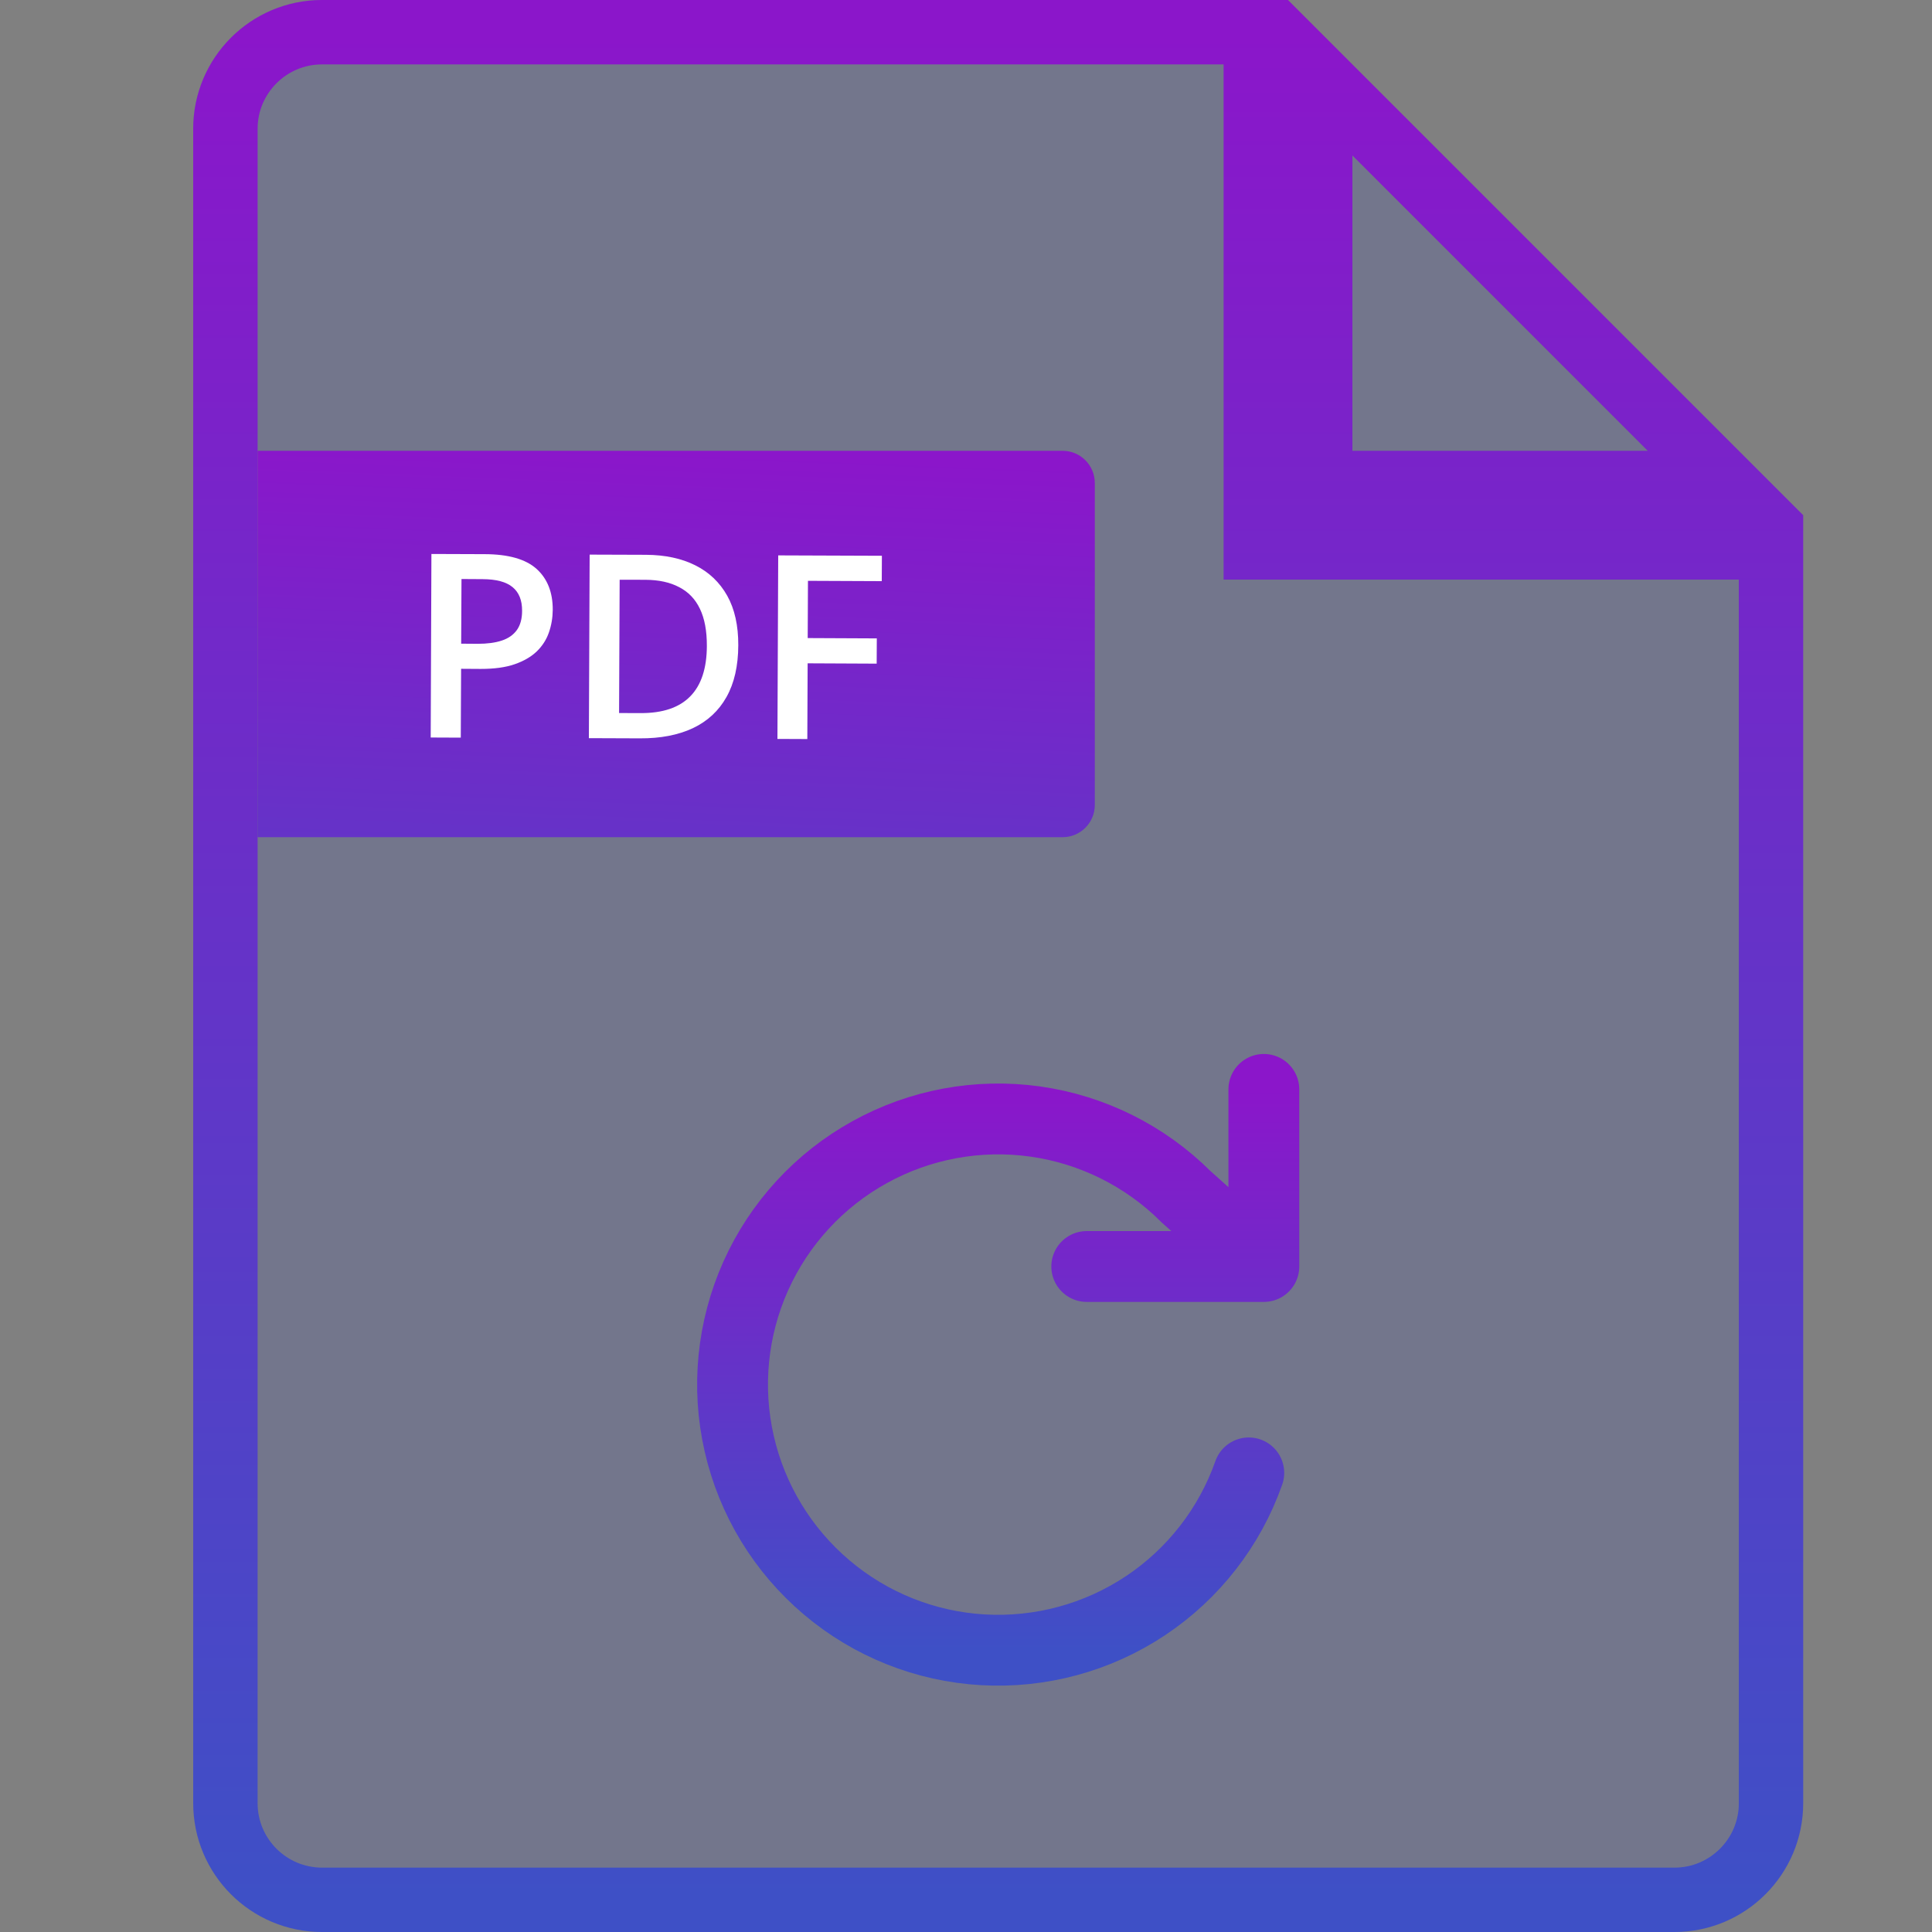
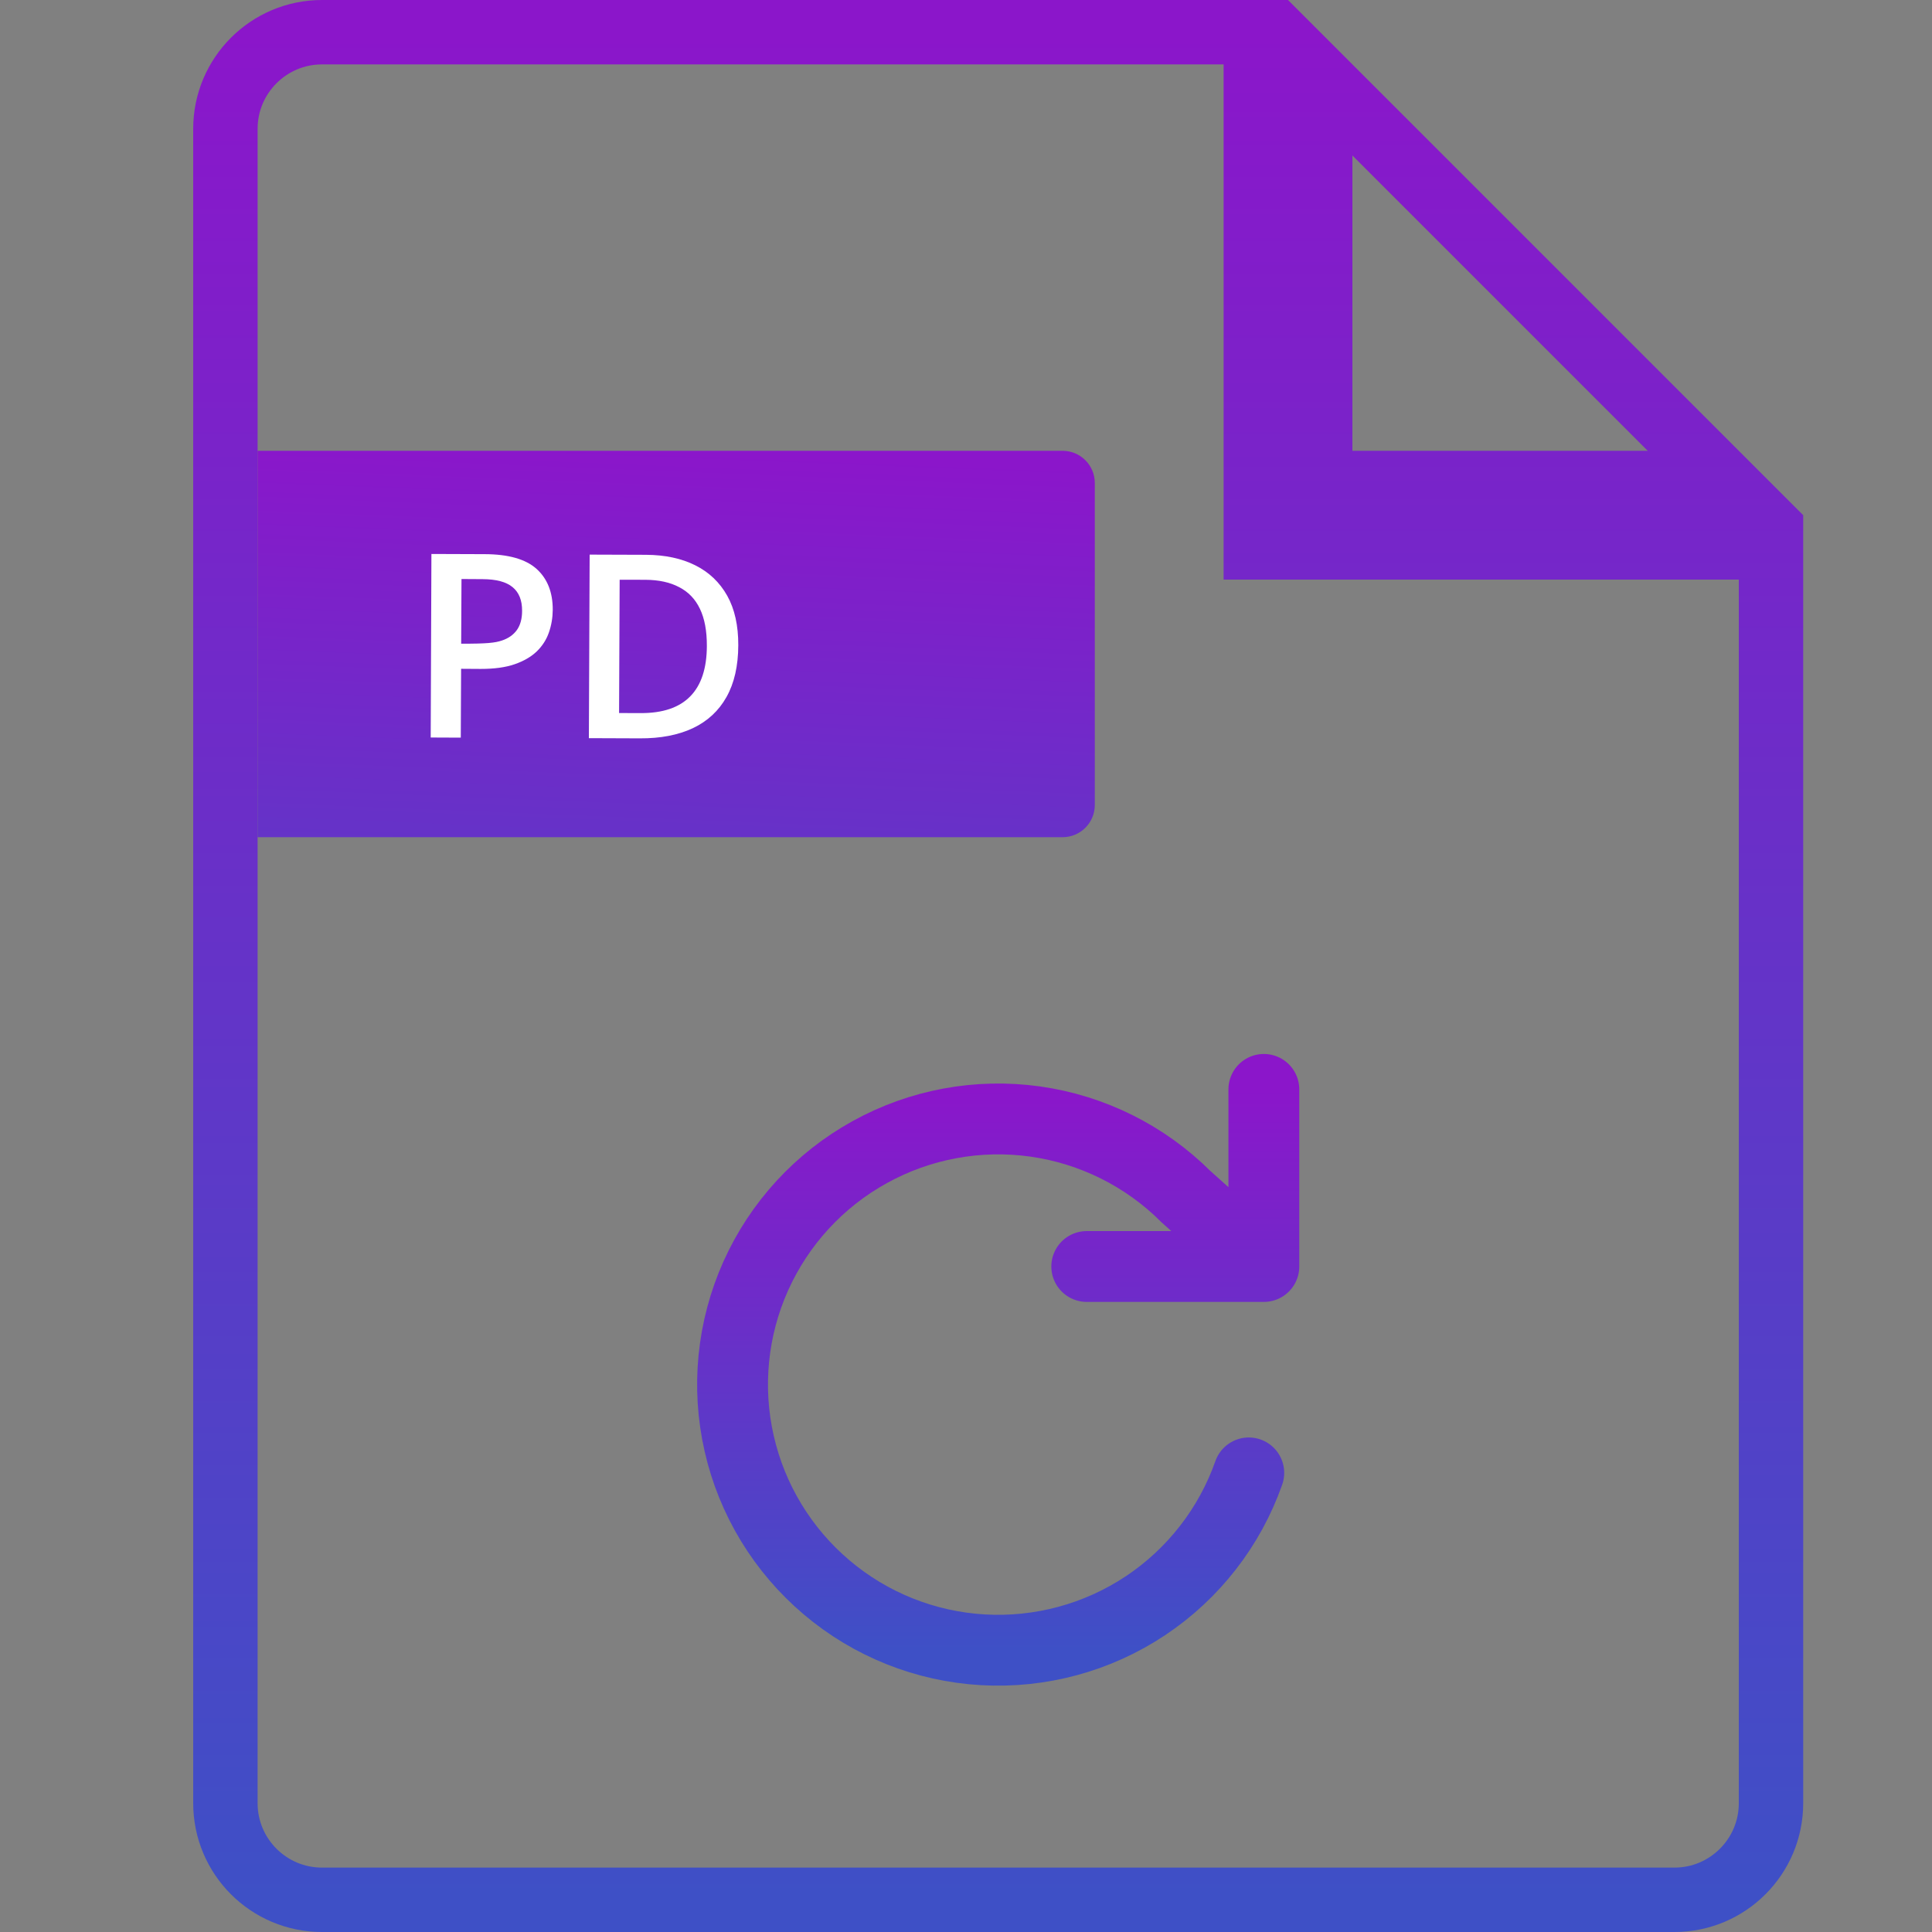
<svg xmlns="http://www.w3.org/2000/svg" width="30" height="30" viewBox="0 0 30 30" fill="none">
  <rect x="0" y="0" width="30" height="30" fill="#808080" stroke="none" />
-   <path d="M26 29H5C3.895 29 3 28.105 3 27V2C3 0.895 3.895 0 5 0H19.819L27 7.573V28C27 28.552 26.552 29 26 29Z" fill="#0022FF" fill-opacity="0.1" />
  <path d="M19.5 8V8.5H20H27.5V28C27.5 28.828 26.828 29.5 26 29.5H5C4.172 29.5 3.5 28.828 3.5 28V2C3.5 1.172 4.172 0.5 5 0.5H19.5V8ZM20.5 1.207L26.793 7.5H20.5V1.207Z" stroke="url(#paint0_linear_822_55)" />
  <path d="M4 7H16.5C16.776 7 17 7.224 17 7.5V12.5C17 12.776 16.776 13 16.5 13H4V7Z" fill="url(#paint1_linear_822_55)" />
-   <path d="M7.528 8.605C7.896 8.606 8.164 8.683 8.332 8.834C8.5 8.986 8.584 9.197 8.583 9.469C8.582 9.593 8.562 9.71 8.523 9.822C8.485 9.932 8.422 10.03 8.335 10.115C8.247 10.199 8.132 10.266 7.989 10.315C7.847 10.364 7.672 10.387 7.464 10.387L7.16 10.385L7.155 11.454L6.688 11.452L6.699 8.602L7.528 8.605ZM7.495 8.993L7.166 8.991L7.161 9.995L7.417 9.997C7.564 9.997 7.688 9.981 7.791 9.947C7.894 9.913 7.972 9.858 8.026 9.783C8.08 9.707 8.107 9.608 8.107 9.485C8.108 9.32 8.058 9.197 7.958 9.116C7.86 9.035 7.706 8.994 7.495 8.993Z" fill="white" />
+   <path d="M7.528 8.605C7.896 8.606 8.164 8.683 8.332 8.834C8.5 8.986 8.584 9.197 8.583 9.469C8.582 9.593 8.562 9.71 8.523 9.822C8.485 9.932 8.422 10.03 8.335 10.115C8.247 10.199 8.132 10.266 7.989 10.315C7.847 10.364 7.672 10.387 7.464 10.387L7.16 10.385L7.155 11.454L6.688 11.452L6.699 8.602L7.528 8.605ZM7.495 8.993L7.166 8.991L7.161 9.995C7.564 9.997 7.688 9.981 7.791 9.947C7.894 9.913 7.972 9.858 8.026 9.783C8.08 9.707 8.107 9.608 8.107 9.485C8.108 9.32 8.058 9.197 7.958 9.116C7.86 9.035 7.706 8.994 7.495 8.993Z" fill="white" />
  <path d="M11.464 10.019C11.463 10.34 11.402 10.608 11.281 10.823C11.161 11.037 10.987 11.199 10.759 11.307C10.531 11.414 10.256 11.467 9.935 11.465L9.144 11.462L9.156 8.612L10.033 8.615C10.328 8.617 10.582 8.671 10.796 8.778C11.01 8.885 11.175 9.042 11.292 9.25C11.408 9.457 11.465 9.714 11.464 10.019ZM10.976 10.031C10.977 9.797 10.941 9.604 10.868 9.453C10.796 9.302 10.688 9.19 10.545 9.117C10.404 9.042 10.229 9.004 10.021 9.003L9.622 9.002L9.613 11.072L9.945 11.073C10.289 11.075 10.547 10.988 10.718 10.813C10.889 10.639 10.975 10.378 10.976 10.031Z" fill="white" />
-   <path d="M12.536 11.476L12.072 11.474L12.084 8.624L13.694 8.63L13.692 9.024L12.546 9.019L12.542 9.908L13.615 9.913L13.613 10.305L12.541 10.3L12.536 11.476Z" fill="white" />
  <g clip-path="url(#clip0_822_55)">
    <path d="M19.625 16.916V19.666M19.625 19.666H16.875M19.625 19.666L18.415 18.581C17.782 17.949 16.961 17.54 16.075 17.415C15.189 17.291 14.287 17.457 13.505 17.89C12.722 18.322 12.101 18.998 11.735 19.814C11.37 20.63 11.279 21.543 11.478 22.415C11.676 23.287 12.153 24.071 12.836 24.649C13.518 25.227 14.37 25.567 15.263 25.618C16.156 25.669 17.042 25.429 17.786 24.934C18.531 24.438 19.094 23.714 19.391 22.871" stroke="url(#paint2_linear_822_55)" stroke-width="1.1" stroke-linecap="round" />
  </g>
  <defs>
    <linearGradient id="paint0_linear_822_55" x1="15.5" y1="0.5" x2="15.5" y2="29.5" gradientUnits="userSpaceOnUse">
      <stop stop-color="#8B16CA" />
      <stop offset="1" stop-color="#3E50C6" />
    </linearGradient>
    <linearGradient id="paint1_linear_822_55" x1="10.5" y1="7" x2="10" y2="19.5" gradientUnits="userSpaceOnUse">
      <stop stop-color="#8B16CA" />
      <stop offset="1" stop-color="#3E50C6" />
    </linearGradient>
    <linearGradient id="paint2_linear_822_55" x1="15.5" y1="16.916" x2="15.5" y2="25.625" gradientUnits="userSpaceOnUse">
      <stop stop-color="#8B16CA" />
      <stop offset="1" stop-color="#3E50C6" />
    </linearGradient>
    <clipPath id="clip0_822_55">
      <rect width="11" height="11" fill="white" transform="translate(10 16)" />
    </clipPath>
  </defs>
</svg>